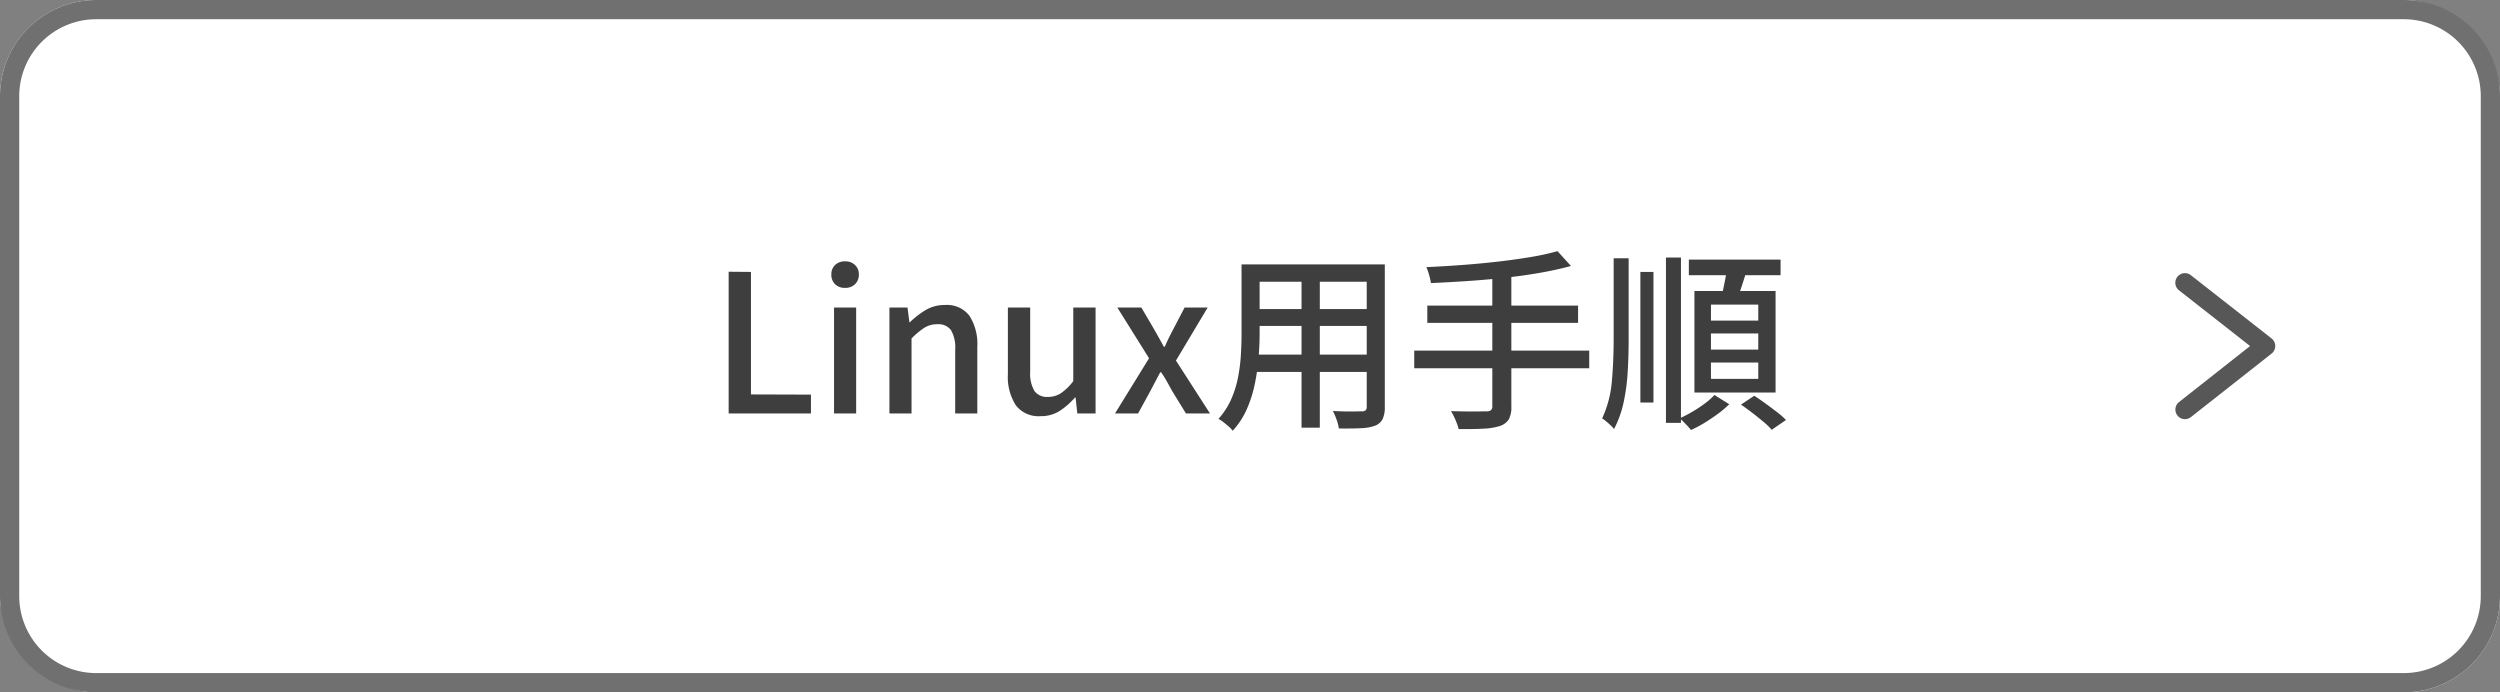
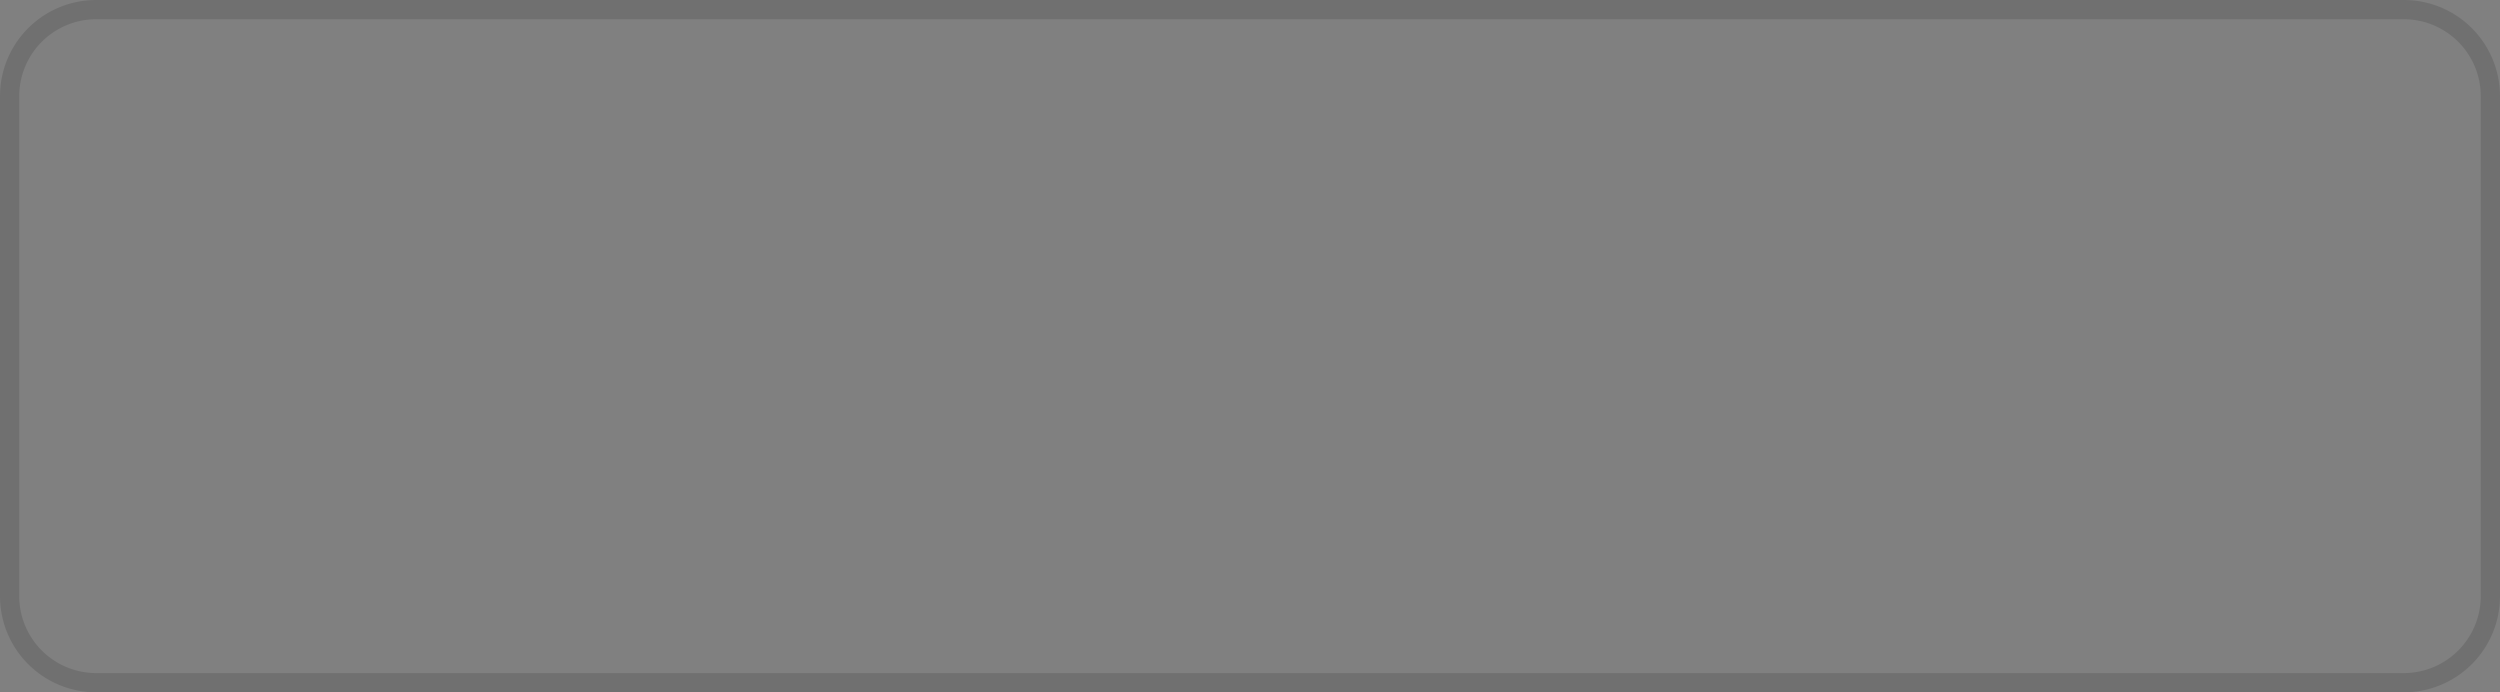
<svg xmlns="http://www.w3.org/2000/svg" width="260" height="72" viewBox="0 0 260 72">
  <rect x="0" y="0" width="260" height="72" fill="#808080" stroke="none" />
  <g transform="translate(-1140 -12865)">
-     <rect width="260" height="72" rx="10" transform="translate(1140 12865)" fill="#fff" />
    <path d="M10,2a8.009,8.009,0,0,0-8,8V62a8.009,8.009,0,0,0,8,8H250a8.009,8.009,0,0,0,8-8V10a8.009,8.009,0,0,0-8-8H10m0-2H250a10,10,0,0,1,10,10V62a10,10,0,0,1-10,10H10A10,10,0,0,1,0,62V10A10,10,0,0,1,10,0Z" transform="translate(1140 12865)" fill="#707070" />
-     <path d="M-54.22,0V-14.74l2.32.02V-1.98l6.24.02V0Zm10.96,0V-11.02h2.3V0Zm1.16-13.06a1.44,1.44,0,0,1-1.05-.38,1.359,1.359,0,0,1-.39-1.02,1.308,1.308,0,0,1,.39-.98,1.44,1.44,0,0,1,1.05-.38,1.421,1.421,0,0,1,1.02.38,1.291,1.291,0,0,1,.4.98,1.341,1.341,0,0,1-.4,1.02A1.421,1.421,0,0,1-42.1-13.06ZM-37.5,0V-11.02h1.88l.2,1.54h.04a9.011,9.011,0,0,1,1.64-1.27,3.8,3.8,0,0,1,2-.53,2.945,2.945,0,0,1,2.57,1.13,5.49,5.49,0,0,1,.81,3.23V0h-2.3V-6.64a3.564,3.564,0,0,0-.44-2.03,1.631,1.631,0,0,0-1.42-.61,2.487,2.487,0,0,0-1.35.37A7.925,7.925,0,0,0-35.2-7.8V0Zm15.72.28A2.962,2.962,0,0,1-24.36-.86a5.447,5.447,0,0,1-.82-3.22v-6.94h2.32v6.66a3.571,3.571,0,0,0,.44,2.02,1.6,1.6,0,0,0,1.4.62,2.44,2.44,0,0,0,1.36-.39,5.678,5.678,0,0,0,1.28-1.25v-7.66h2.32V0h-1.9l-.18-1.66h-.06a7.727,7.727,0,0,1-1.6,1.4A3.581,3.581,0,0,1-21.78.28ZM-14.04,0l3.54-5.74-3.3-5.28h2.5L-10-8.8l.52.92q.26.46.52.94h.1q.2-.48.43-.94t.47-.92l1.16-2.22h2.4L-7.7-5.5-4.16,0h-2.5L-8.1-2.34q-.26-.48-.54-.98t-.6-.96h-.1q-.24.46-.5.95t-.52.99L-11.64,0ZM.2-15.5H12.86v1.8H.2Zm0,4.64H12.86V-9.1H.2ZM.12-6.12h12.8v1.8H.12Zm-1-9.38H1v7.22Q1-7.12.89-5.78A22.874,22.874,0,0,1,.5-3.07,12.9,12.9,0,0,1-.33-.45,8.145,8.145,0,0,1-1.8,1.8a2.649,2.649,0,0,0-.41-.44q-.27-.24-.56-.46A4.2,4.2,0,0,0-3.28.56,7.689,7.689,0,0,0-1.96-1.47a10.722,10.722,0,0,0,.71-2.26,17.554,17.554,0,0,0,.3-2.34q.07-1.17.07-2.23Zm13.02,0h1.88V-.7A2.956,2.956,0,0,1,13.8.57a1.465,1.465,0,0,1-.76.69,4.633,4.633,0,0,1-1.46.27q-.92.05-2.34.03a4.239,4.239,0,0,0-.23-.9,6.941,6.941,0,0,0-.39-.92q.64.04,1.26.05t1.09,0q.47-.01.65-.01a.581.581,0,0,0,.41-.11.545.545,0,0,0,.11-.39Zm-6.78.7h1.9V1.48H5.36Zm26.62-2.08,1.4,1.54q-1.44.4-3.21.71t-3.7.52q-1.93.21-3.88.34t-3.77.21a7.442,7.442,0,0,0-.2-.87,5.479,5.479,0,0,0-.28-.79q1.8-.08,3.7-.22t3.73-.35q1.83-.21,3.43-.48A25.468,25.468,0,0,0,31.98-16.88ZM18.44-11.22H34.12v1.8H18.44ZM17.08-6.54h18.2V-4.7H17.08Zm8.12-7.92h1.98V-.74A2.669,2.669,0,0,1,26.91.62,1.729,1.729,0,0,1,26,1.3a6.474,6.474,0,0,1-1.69.28q-1.05.06-2.61.04a4.629,4.629,0,0,0-.19-.6q-.13-.34-.29-.68a4.528,4.528,0,0,0-.32-.58q.82.02,1.57.03t1.32,0q.57-.01.79-.01a.743.743,0,0,0,.48-.12.561.561,0,0,0,.14-.44Zm18.06-1.76h1.56V.98H43.26Zm-2.66,1.5h1.36V-1.14H40.6Zm-2.78-1.42h1.56v8.36q0,1.8-.1,3.46a21.012,21.012,0,0,1-.42,3.15,10.948,10.948,0,0,1-1,2.79,3.276,3.276,0,0,0-.35-.38q-.23-.22-.47-.42a2.84,2.84,0,0,0-.42-.3,11.329,11.329,0,0,0,1.01-3.84q.19-2.1.19-4.48Zm7.82.14h9.54v1.62H45.64Zm2.3,7.68v1.68h4.92V-8.32Zm0,3.02v1.7h4.92V-5.3Zm0-6.02v1.66h4.92v-1.66Zm-1.72-1.42h8.44V-2.18H46.22Zm3.38-2.4,2.06.26q-.26.86-.55,1.73t-.53,1.51l-1.6-.3q.12-.46.24-1.02t.23-1.14Q49.56-14.68,49.6-15.14ZM48.3-1.92l1.54.96a10.273,10.273,0,0,1-1.18,1q-.68.5-1.4.94a11.933,11.933,0,0,1-1.4.74,7.282,7.282,0,0,0-.54-.61Q44.98.76,44.7.5a14.4,14.4,0,0,0,1.34-.7,13.749,13.749,0,0,0,1.28-.85A6.927,6.927,0,0,0,48.3-1.92Zm2.76,1,1.38-.92q.56.36,1.18.81t1.19.89a8.147,8.147,0,0,1,.93.82L54.26,1.7a7.108,7.108,0,0,0-.87-.84Q52.84.4,52.23-.07T51.06-.92Z" transform="translate(1270 12908)" fill="#3e3e3e" />
-     <path d="M8.393,14.187a1,1,0,0,1-.616-.213L-.617,7.395A1,1,0,0,1-1,6.609a1,1,0,0,1,.381-.787L7.775-.786a1,1,0,0,1,1.4.167,1,1,0,0,1-.167,1.4L1.619,6.606,9.011,12.4a1,1,0,0,1-.618,1.787Z" transform="translate(1375.627 12907.594) rotate(180)" fill="#575758" />
  </g>
</svg>